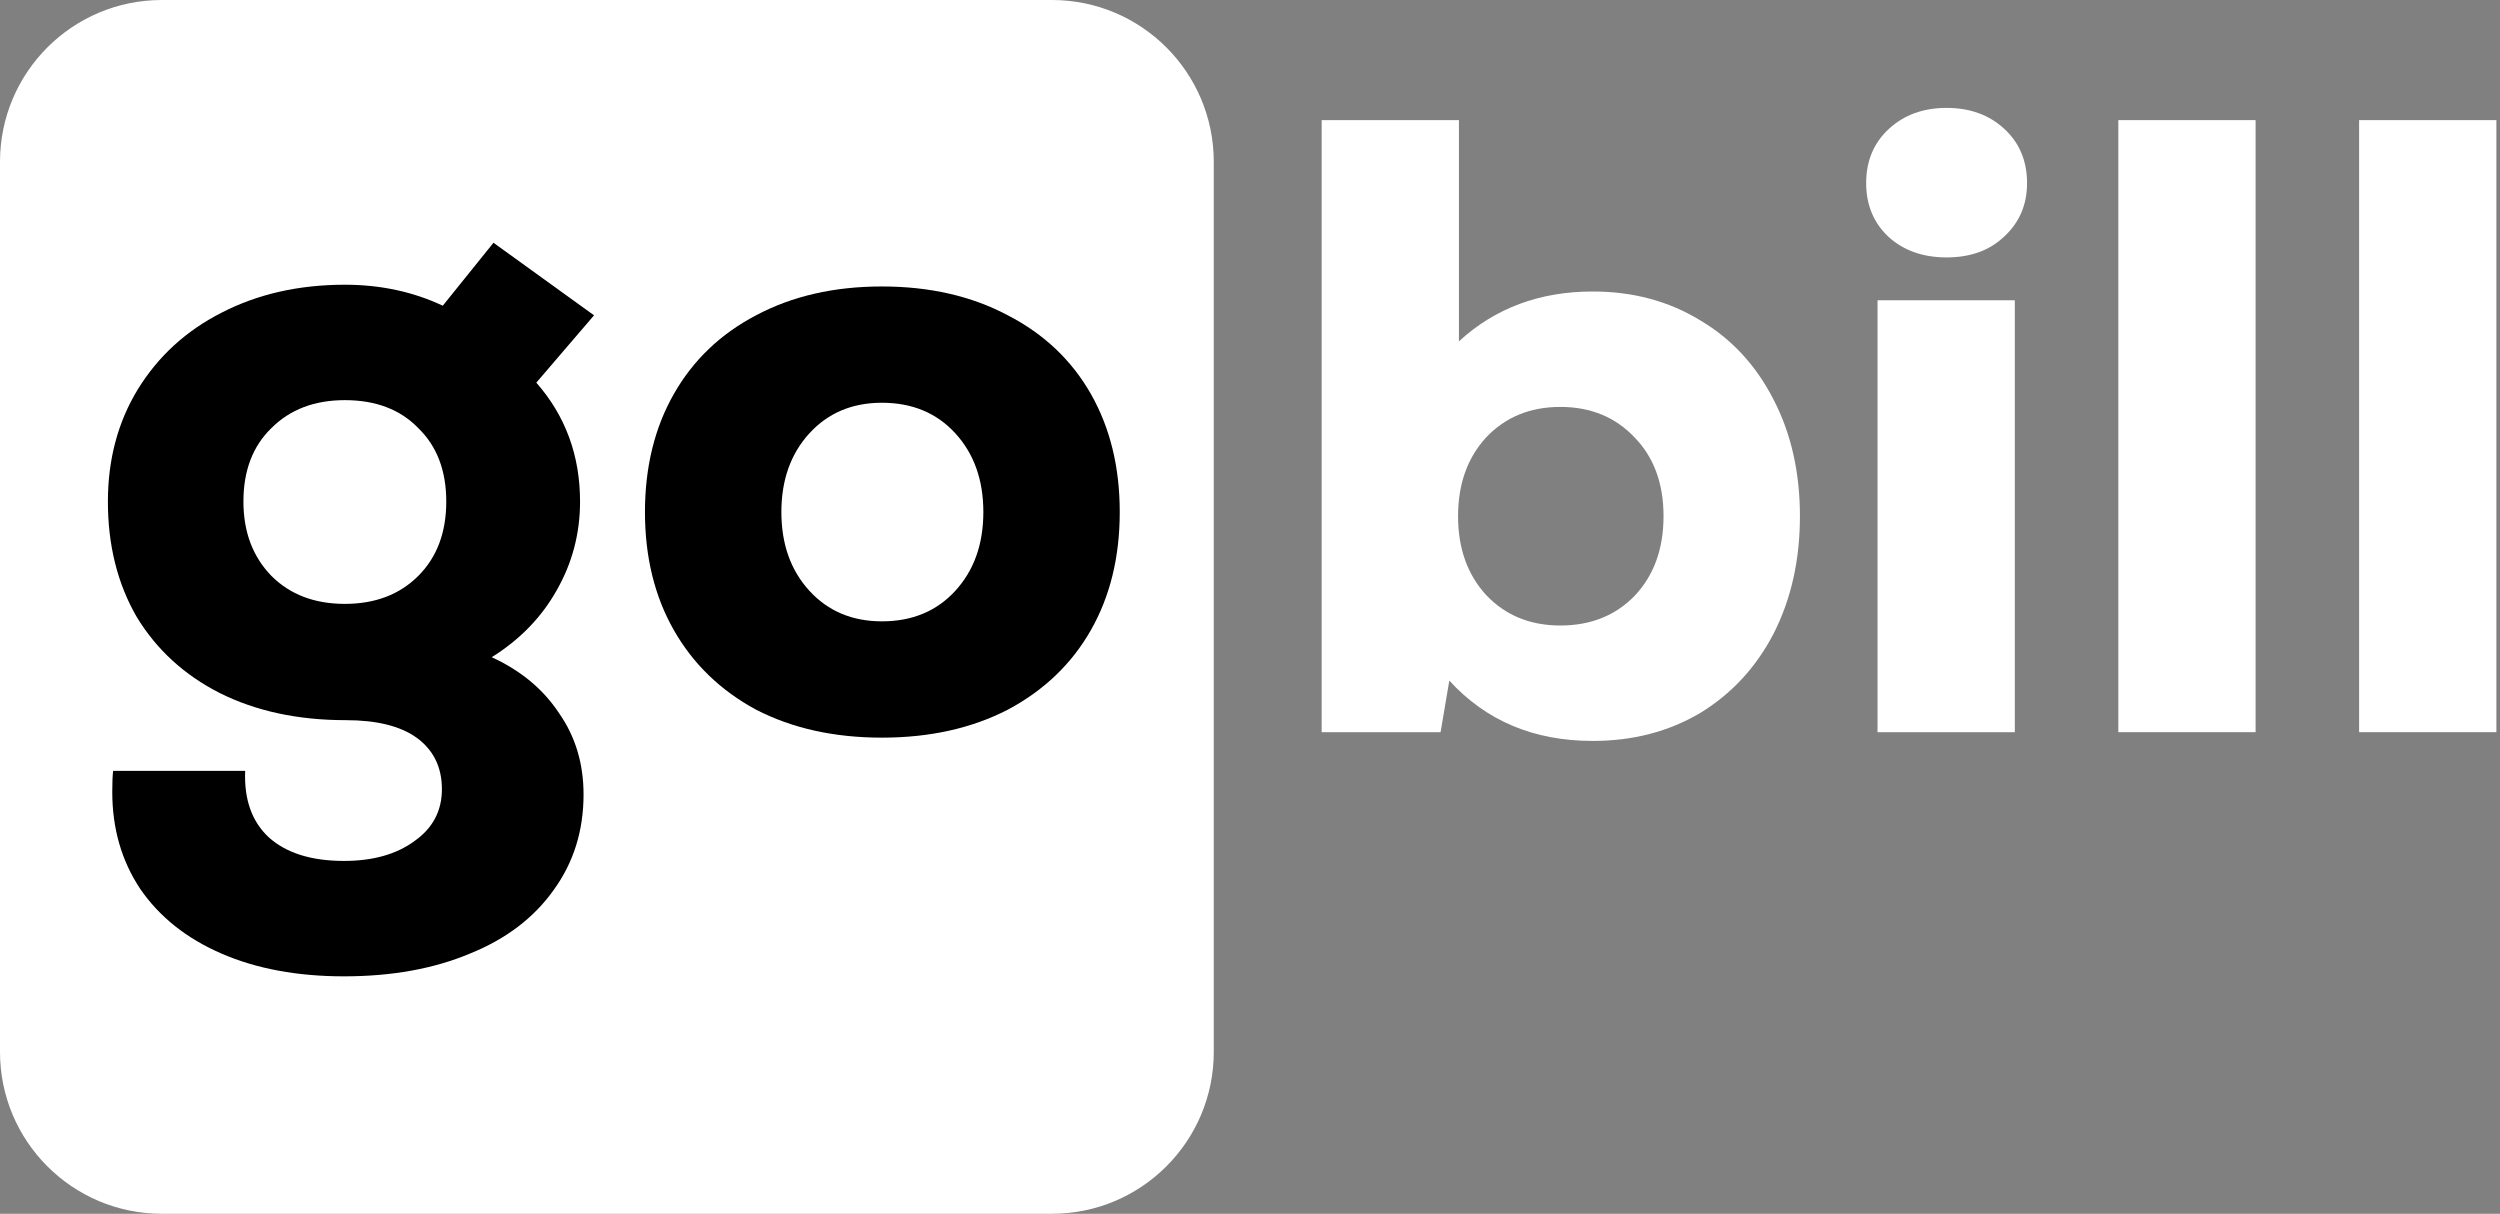
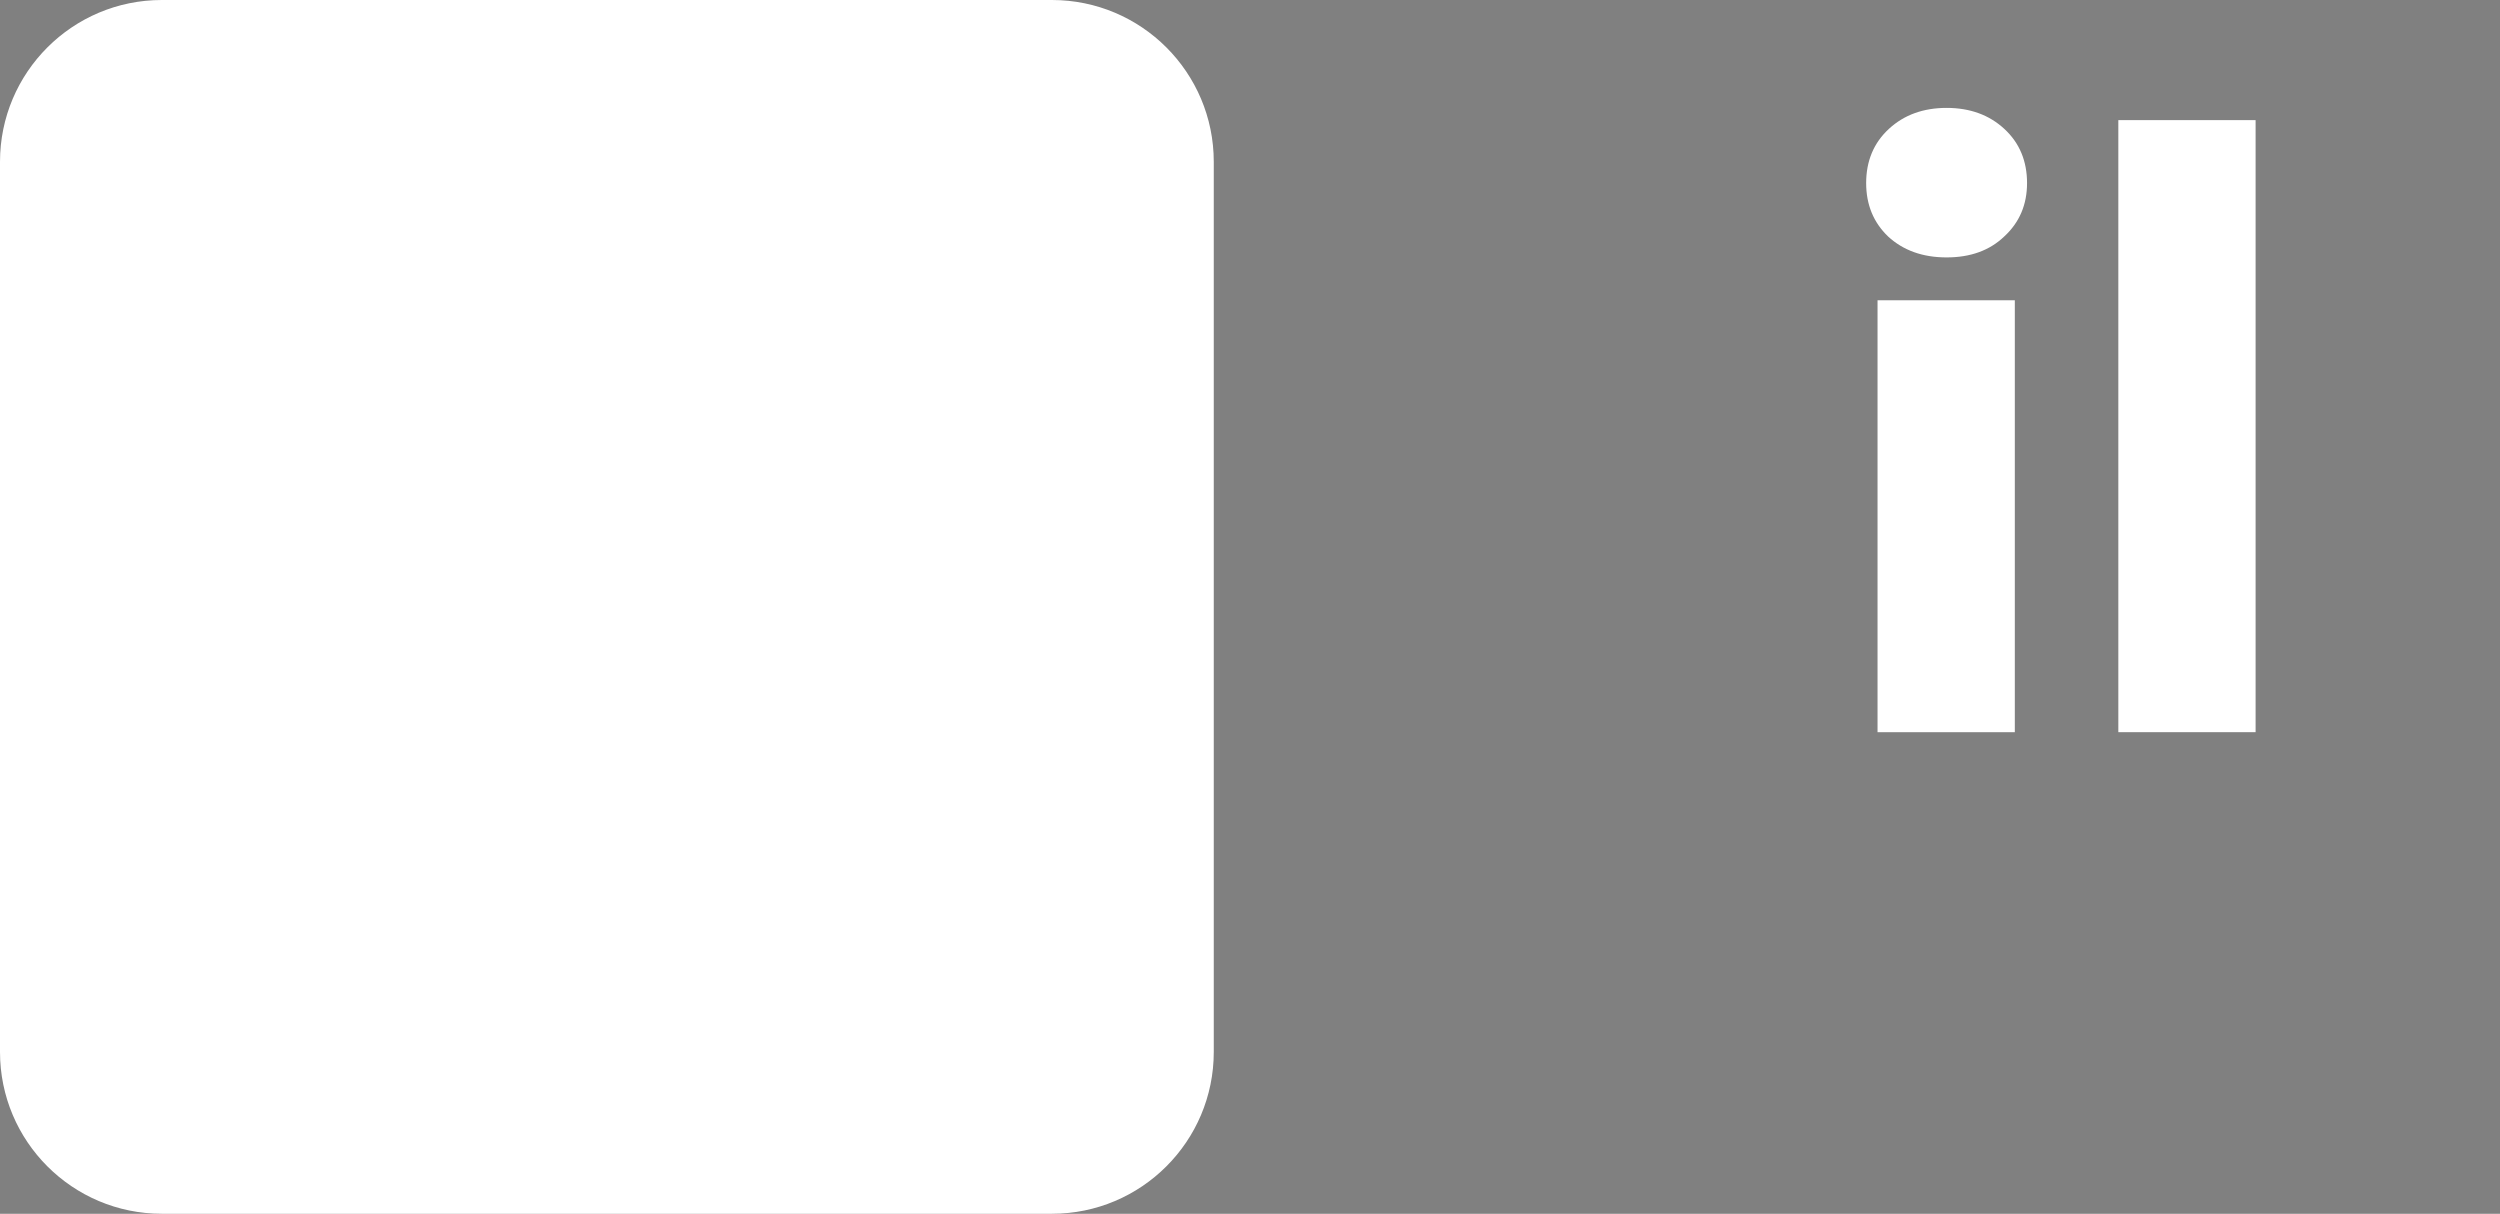
<svg xmlns="http://www.w3.org/2000/svg" width="138" height="67" viewBox="0 0 138 67" fill="none">
  <rect x="0" y="0" width="138" height="67" fill="#808080" stroke="none" />
  <path d="M0 8.933C0 4 4 0 8.933 0H58.067C63 0 67 4 67 8.933V58.067C67 63 63 67 58.067 67H8.933C4 67 0 63 0 58.067V8.933Z" fill="white" />
-   <path d="M130.223 6.631H137.801V40.416H130.223V6.631Z" fill="white" />
  <path d="M116.932 6.631H124.509V40.416H116.932V6.631Z" fill="white" />
  <path d="M107.453 14.209C106.134 14.209 105.056 13.823 104.219 13.05C103.415 12.278 103.012 11.297 103.012 10.106C103.012 8.884 103.431 7.886 104.267 7.114C105.104 6.342 106.166 5.956 107.453 5.956C108.74 5.956 109.802 6.342 110.638 7.114C111.475 7.886 111.893 8.884 111.893 10.106C111.893 11.297 111.475 12.278 110.638 13.05C109.834 13.823 108.772 14.209 107.453 14.209ZM103.64 16.574H111.218V40.417H103.64V16.574Z" fill="white" />
-   <path d="M87.918 16.091C90.138 16.091 92.117 16.622 93.854 17.684C95.592 18.713 96.943 20.177 97.909 22.076C98.874 23.942 99.356 26.082 99.356 28.495C99.356 30.908 98.874 33.064 97.909 34.962C96.943 36.829 95.592 38.293 93.854 39.355C92.117 40.384 90.138 40.899 87.918 40.899C84.668 40.899 82.029 39.789 80.002 37.569L79.52 40.416H72.956V6.631H80.533V18.842C82.528 17.008 84.99 16.091 87.918 16.091ZM86.132 34.528C87.805 34.528 89.173 33.981 90.234 32.887C91.296 31.761 91.827 30.297 91.827 28.495C91.827 26.693 91.296 25.245 90.234 24.151C89.173 23.025 87.805 22.462 86.132 22.462C84.459 22.462 83.091 23.025 82.029 24.151C81 25.277 80.485 26.725 80.485 28.495C80.485 30.265 81 31.713 82.029 32.839C83.091 33.965 84.459 34.528 86.132 34.528Z" fill="white" />
-   <path d="M48.682 40.718C46.044 40.718 43.727 40.203 41.732 39.173C39.769 38.111 38.257 36.647 37.195 34.781C36.133 32.915 35.602 30.743 35.602 28.265C35.602 25.788 36.133 23.616 37.195 21.75C38.257 19.883 39.769 18.435 41.732 17.406C43.727 16.344 46.044 15.813 48.682 15.813C51.321 15.813 53.638 16.344 55.633 17.406C57.627 18.435 59.156 19.883 60.218 21.75C61.279 23.616 61.81 25.788 61.81 28.265C61.81 30.743 61.279 32.915 60.218 34.781C59.156 36.647 57.627 38.111 55.633 39.173C53.638 40.203 51.321 40.718 48.682 40.718ZM48.682 34.298C50.355 34.298 51.707 33.735 52.737 32.609C53.766 31.483 54.281 30.035 54.281 28.265C54.281 26.496 53.766 25.048 52.737 23.922C51.707 22.795 50.355 22.232 48.682 22.232C47.041 22.232 45.706 22.795 44.676 23.922C43.647 25.048 43.132 26.496 43.132 28.265C43.132 30.035 43.647 31.483 44.676 32.609C45.706 33.735 47.041 34.298 48.682 34.298Z" fill="black" />
-   <path d="M27.144 36.278C28.753 37.018 29.991 38.047 30.86 39.367C31.761 40.654 32.212 42.15 32.212 43.855C32.212 45.85 31.665 47.604 30.571 49.116C29.477 50.661 27.932 51.835 25.937 52.639C23.942 53.476 21.626 53.894 18.987 53.894C16.413 53.894 14.161 53.476 12.23 52.639C10.299 51.803 8.803 50.612 7.741 49.068C6.712 47.523 6.197 45.738 6.197 43.71C6.197 43.196 6.213 42.809 6.245 42.552H13.533C13.469 44.129 13.903 45.352 14.836 46.22C15.802 47.089 17.185 47.523 18.987 47.523C20.596 47.523 21.899 47.153 22.897 46.413C23.894 45.705 24.393 44.756 24.393 43.566C24.393 42.343 23.926 41.394 22.993 40.718C22.092 40.075 20.789 39.753 19.084 39.753C16.445 39.753 14.128 39.254 12.133 38.257C10.171 37.259 8.642 35.859 7.548 34.057C6.486 32.223 5.956 30.1 5.956 27.686C5.956 25.37 6.503 23.31 7.597 21.509C8.723 19.674 10.267 18.259 12.23 17.261C14.225 16.232 16.493 15.717 19.035 15.717C20.998 15.717 22.8 16.103 24.441 16.875L27.24 13.4L32.791 17.406L29.605 21.122C31.214 22.956 32.019 25.145 32.019 27.686C32.019 29.456 31.584 31.097 30.715 32.609C29.879 34.09 28.688 35.312 27.144 36.278ZM19.035 33.334C20.709 33.334 22.06 32.819 23.09 31.789C24.119 30.759 24.634 29.392 24.634 27.686C24.634 25.981 24.119 24.63 23.09 23.632C22.092 22.602 20.741 22.088 19.035 22.088C17.362 22.088 16.011 22.602 14.981 23.632C13.951 24.63 13.437 25.981 13.437 27.686C13.437 29.36 13.951 30.727 14.981 31.789C16.011 32.819 17.362 33.334 19.035 33.334Z" fill="black" />
</svg>